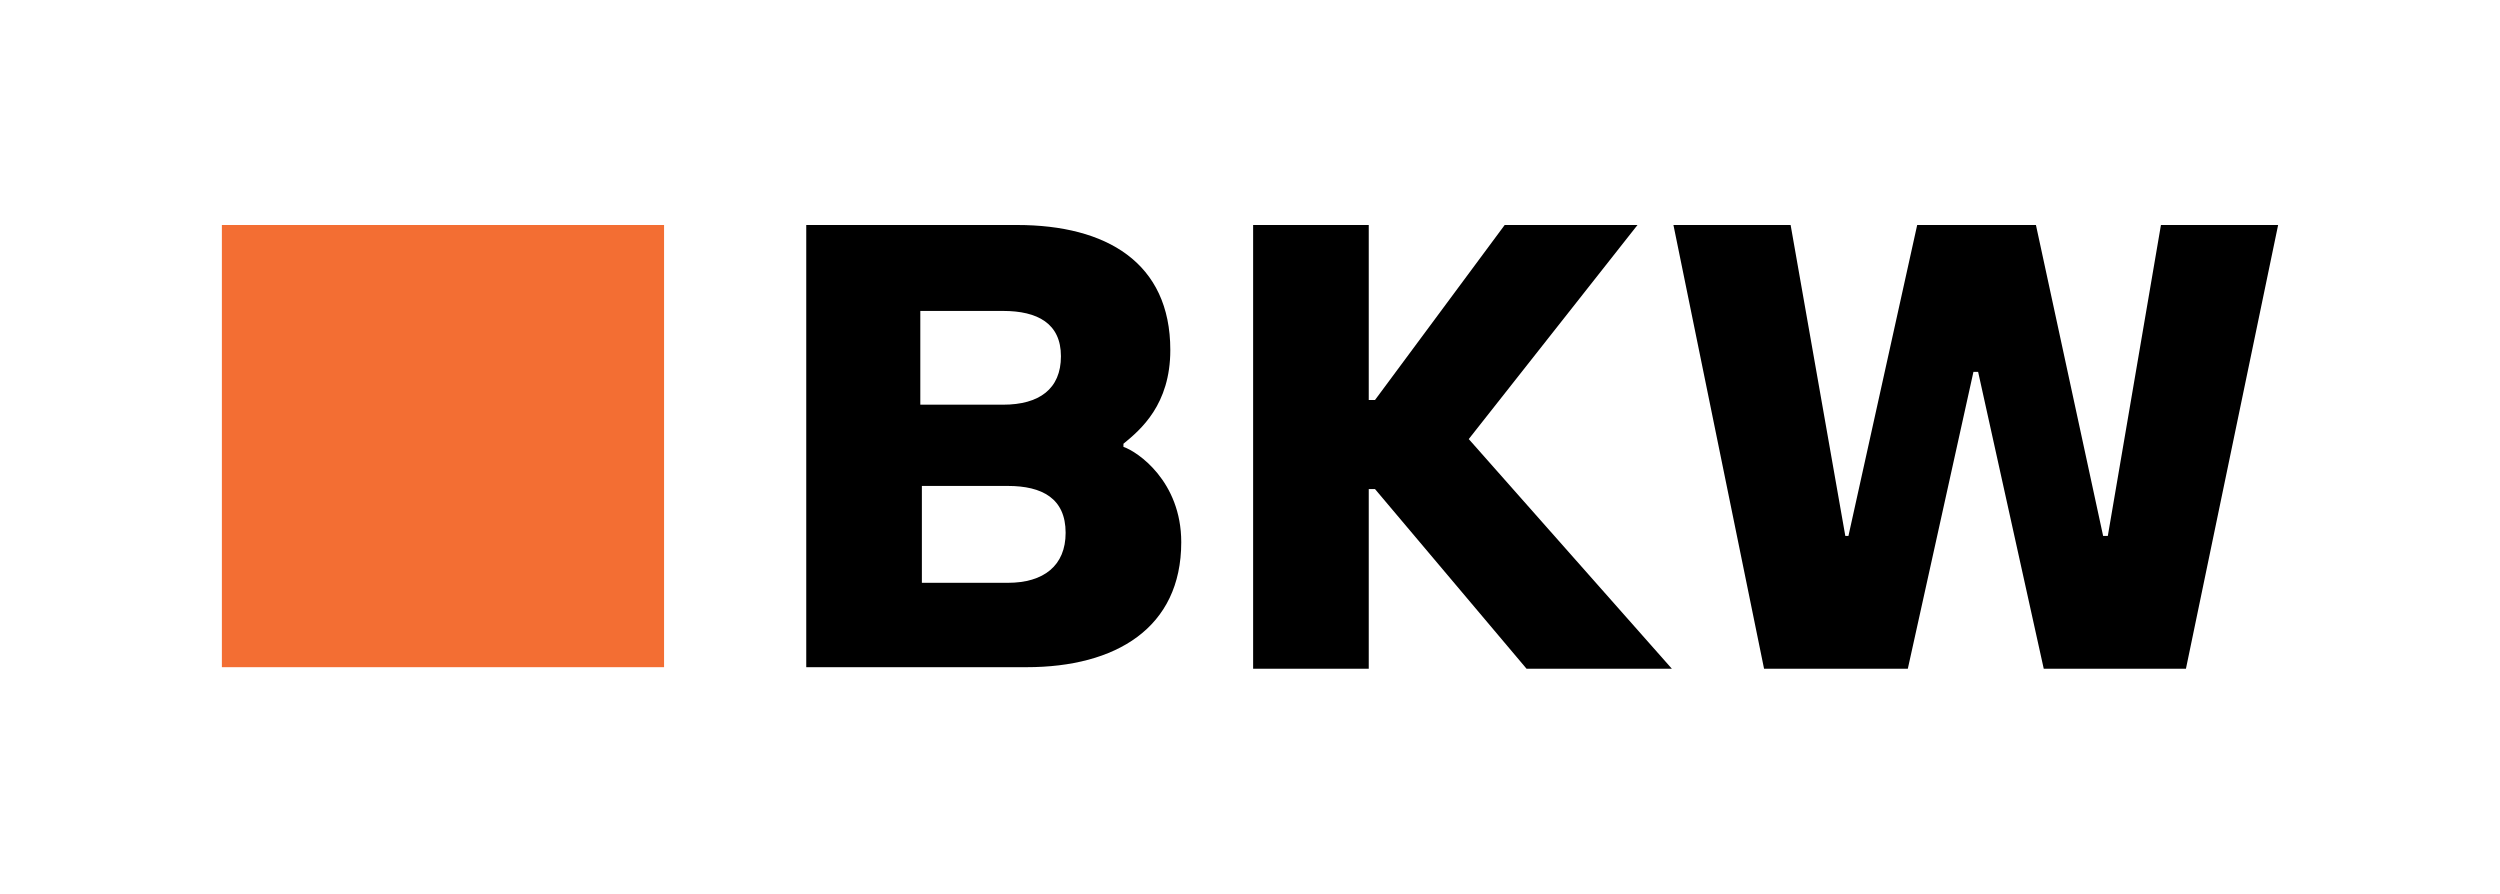
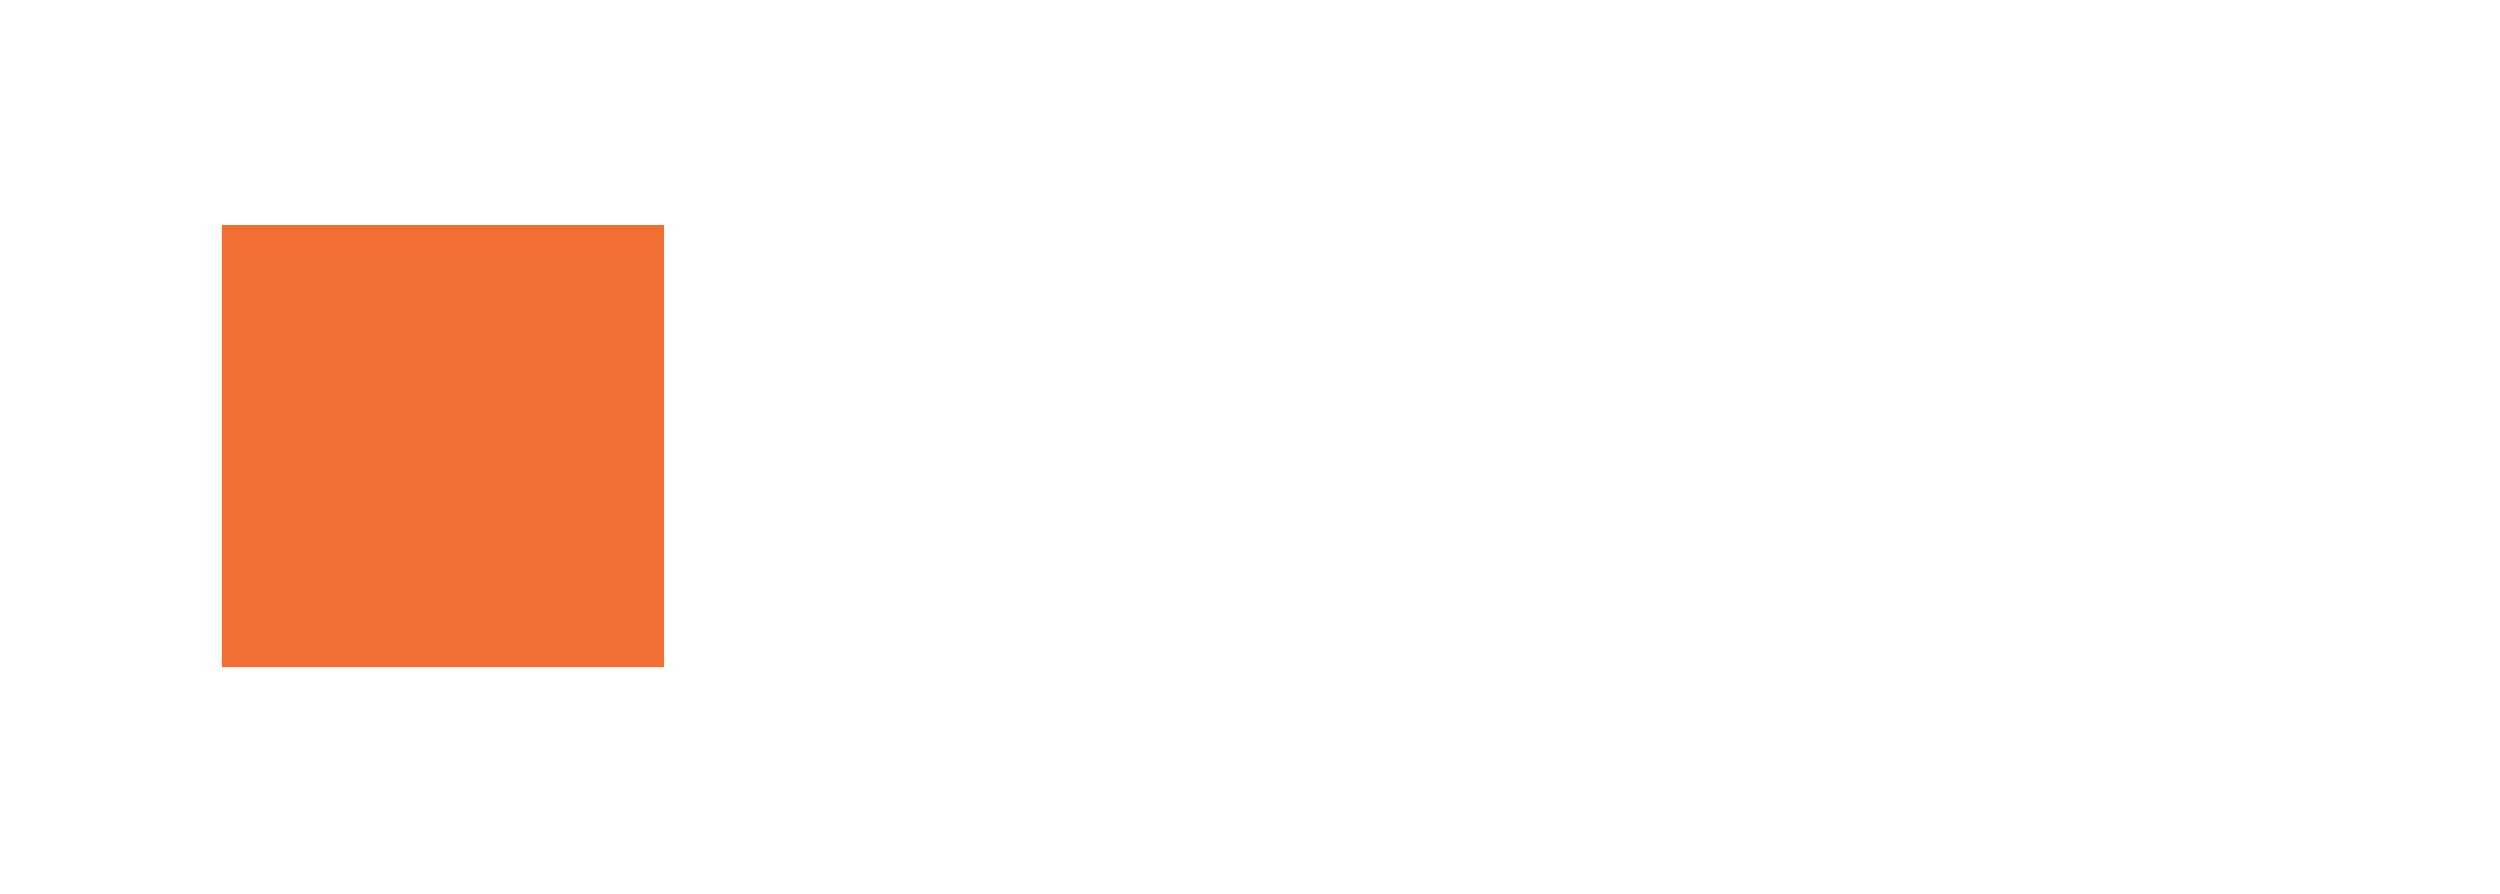
<svg xmlns="http://www.w3.org/2000/svg" version="1.1" id="Ebene_1" x="0px" y="0px" viewBox="0 0 160 57.2" enable-background="new 0 0 160 57.2" xml:space="preserve">
  <rect x="0" y="0" fill="#FFFFFF" width="160" height="57.2" />
  <g>
    <rect x="14.2" y="14.4" fill="#F36E33" width="28.3" height="28.3" />
-     <path d="M71.9,28.6l0-0.2c1.1-0.9,3-2.5,3-6c0-5.6-4.1-8-9.8-8H51.6v28.3h14.1c5.7,0,9.9-2.5,9.9-8C75.6,30.8,72.8,28.9,71.9,28.6z    M58.9,19.9h5.3c2.2,0,3.7,0.8,3.7,2.9c0,2.1-1.4,3.1-3.7,3.1h-5.3V19.9z M64.5,37.3h-5.5v-6.2h5.5c2.2,0,3.7,0.8,3.7,3   C68.2,36.2,66.8,37.3,64.5,37.3z" />
-     <polygon points="104.8,14.4 96.3,14.4 88,25.6 87.6,25.6 87.6,14.4 80.2,14.4 80.2,42.8 87.6,42.8 87.6,31.3 88,31.3 97.7,42.8    107,42.8 94,28.1  " />
-     <polygon points="138.3,14.4 134.9,34.3 134.6,34.3 130.3,14.4 122.7,14.4 118.3,34.3 118.1,34.3 114.6,14.4 107.1,14.4 112.9,42.8    122.1,42.8 126.3,23.8 126.6,23.8 130.8,42.8 139.9,42.8 145.8,14.4  " />
  </g>
</svg>